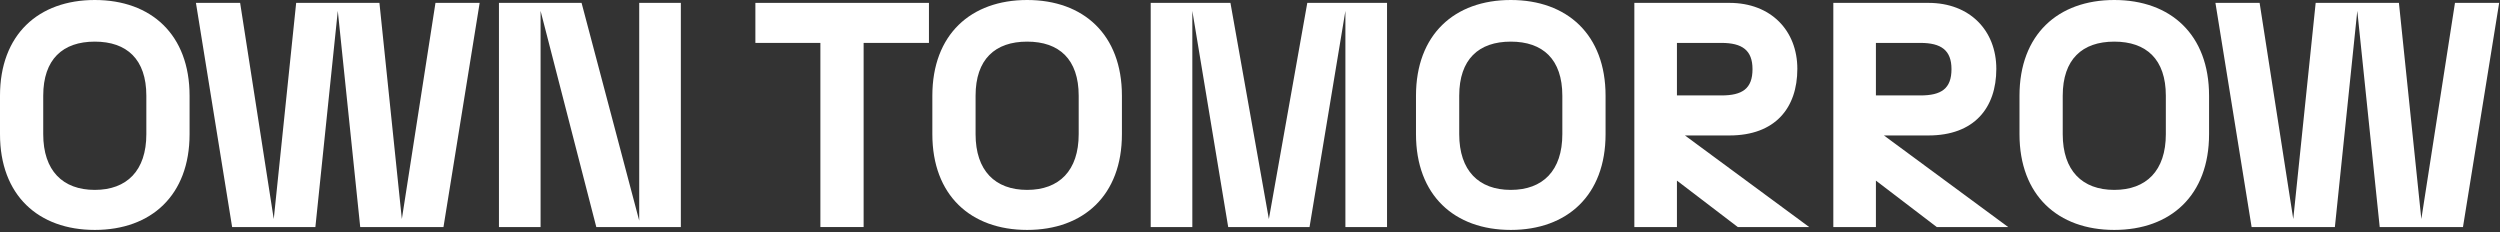
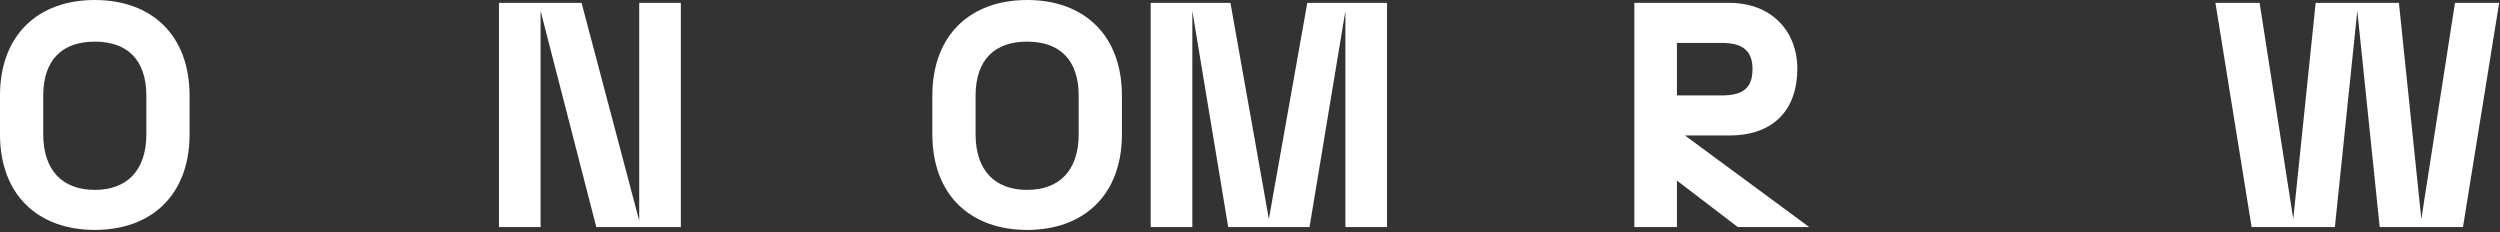
<svg xmlns="http://www.w3.org/2000/svg" width="1131" height="105" viewBox="0 0 1131 105" fill="none">
  <rect x="0" y="0" width="1131" height="105" fill="#333333" stroke="none" />
  <path d="M42.882 104.017C17.384 104.017 0 88.371 0 60.701V43.316C0 15.646 17.384 0 42.882 0C68.379 0 85.763 15.646 85.763 43.316V60.701C85.763 88.371 68.379 104.017 42.882 104.017ZM19.558 60.701C19.558 77.216 28.395 85.908 42.882 85.908C57.369 85.908 66.206 77.216 66.206 60.701V43.316C66.206 26.801 57.369 18.833 42.882 18.833C28.395 18.833 19.558 26.801 19.558 43.316V60.701Z" fill="white" />
-   <path d="M162.961 102.713L152.82 4.926L142.68 102.713H105.013L88.643 1.304H108.635L123.846 99.092L133.987 1.304H171.654L181.795 99.092L197.006 1.304H216.998L200.628 102.713H162.961Z" fill="white" />
  <path d="M225.727 102.713V1.304H263.103L289.18 99.816V1.304H308.013V102.713H269.767L244.56 4.926V102.713H225.727Z" fill="white" />
-   <path d="M371.145 102.713V19.413H341.736V1.304H420.256V19.413H390.703V102.713H371.145Z" fill="white" />
  <path d="M464.676 104.017C439.179 104.017 421.794 88.371 421.794 60.701V43.316C421.794 15.646 439.179 0 464.676 0C490.173 0 507.558 15.646 507.558 43.316V60.701C507.558 88.371 490.173 104.017 464.676 104.017ZM441.352 60.701C441.352 77.216 450.189 85.908 464.676 85.908C479.163 85.908 488 77.216 488 60.701V43.316C488 26.801 479.163 18.833 464.676 18.833C450.189 18.833 441.352 26.801 441.352 43.316V60.701Z" fill="white" />
  <path d="M555.637 102.713L539.411 4.926V102.713H520.578V1.304H556.651L574.035 99.092L591.42 1.304H627.493V102.713H608.659V4.926L592.434 102.713H555.637Z" fill="white" />
-   <path d="M683.476 104.017C657.979 104.017 640.594 88.371 640.594 60.701V43.316C640.594 15.646 657.979 0 683.476 0C708.973 0 726.358 15.646 726.358 43.316V60.701C726.358 88.371 708.973 104.017 683.476 104.017ZM660.152 60.701C660.152 77.216 668.989 85.908 683.476 85.908C697.963 85.908 706.8 77.216 706.8 60.701V43.316C706.8 26.801 697.963 18.833 683.476 18.833C668.989 18.833 660.152 26.801 660.152 43.316V60.701Z" fill="white" />
  <path d="M739.378 102.713V1.304H782.405C801.238 1.304 813.117 13.908 813.117 31.147C813.117 48.821 803.121 61.28 782.405 61.28H762.268L818.477 102.713H786.171L758.646 81.707V102.713H739.378ZM758.646 43.172H778.783C788.199 43.172 792.835 40.129 792.835 31.292C792.835 22.745 788.199 19.413 778.783 19.413H758.646V43.172Z" fill="white" />
-   <path d="M829.396 102.713V1.304H872.423C891.256 1.304 903.135 13.908 903.135 31.147C903.135 48.821 893.139 61.28 872.423 61.28H852.286L908.495 102.713H876.189L848.664 81.707V102.713H829.396ZM848.664 43.172H868.801C878.217 43.172 882.853 40.129 882.853 31.292C882.853 22.745 878.217 19.413 868.801 19.413H848.664V43.172Z" fill="white" />
-   <path d="M956.501 104.017C931.003 104.017 913.619 88.371 913.619 60.701V43.316C913.619 15.646 931.003 0 956.501 0C981.998 0 999.382 15.646 999.382 43.316V60.701C999.382 88.371 981.998 104.017 956.501 104.017ZM933.177 60.701C933.177 77.216 942.014 85.908 956.501 85.908C970.988 85.908 979.825 77.216 979.825 60.701V43.316C979.825 26.801 970.988 18.833 956.501 18.833C942.014 18.833 933.177 26.801 933.177 43.316V60.701Z" fill="white" />
  <path d="M1076.58 102.713L1066.44 4.926L1056.3 102.713H1018.63L1002.26 1.304H1022.25L1037.47 99.092L1047.61 1.304H1085.27L1095.41 99.092L1110.63 1.304H1130.62L1114.25 102.713H1076.58Z" fill="white" />
</svg>